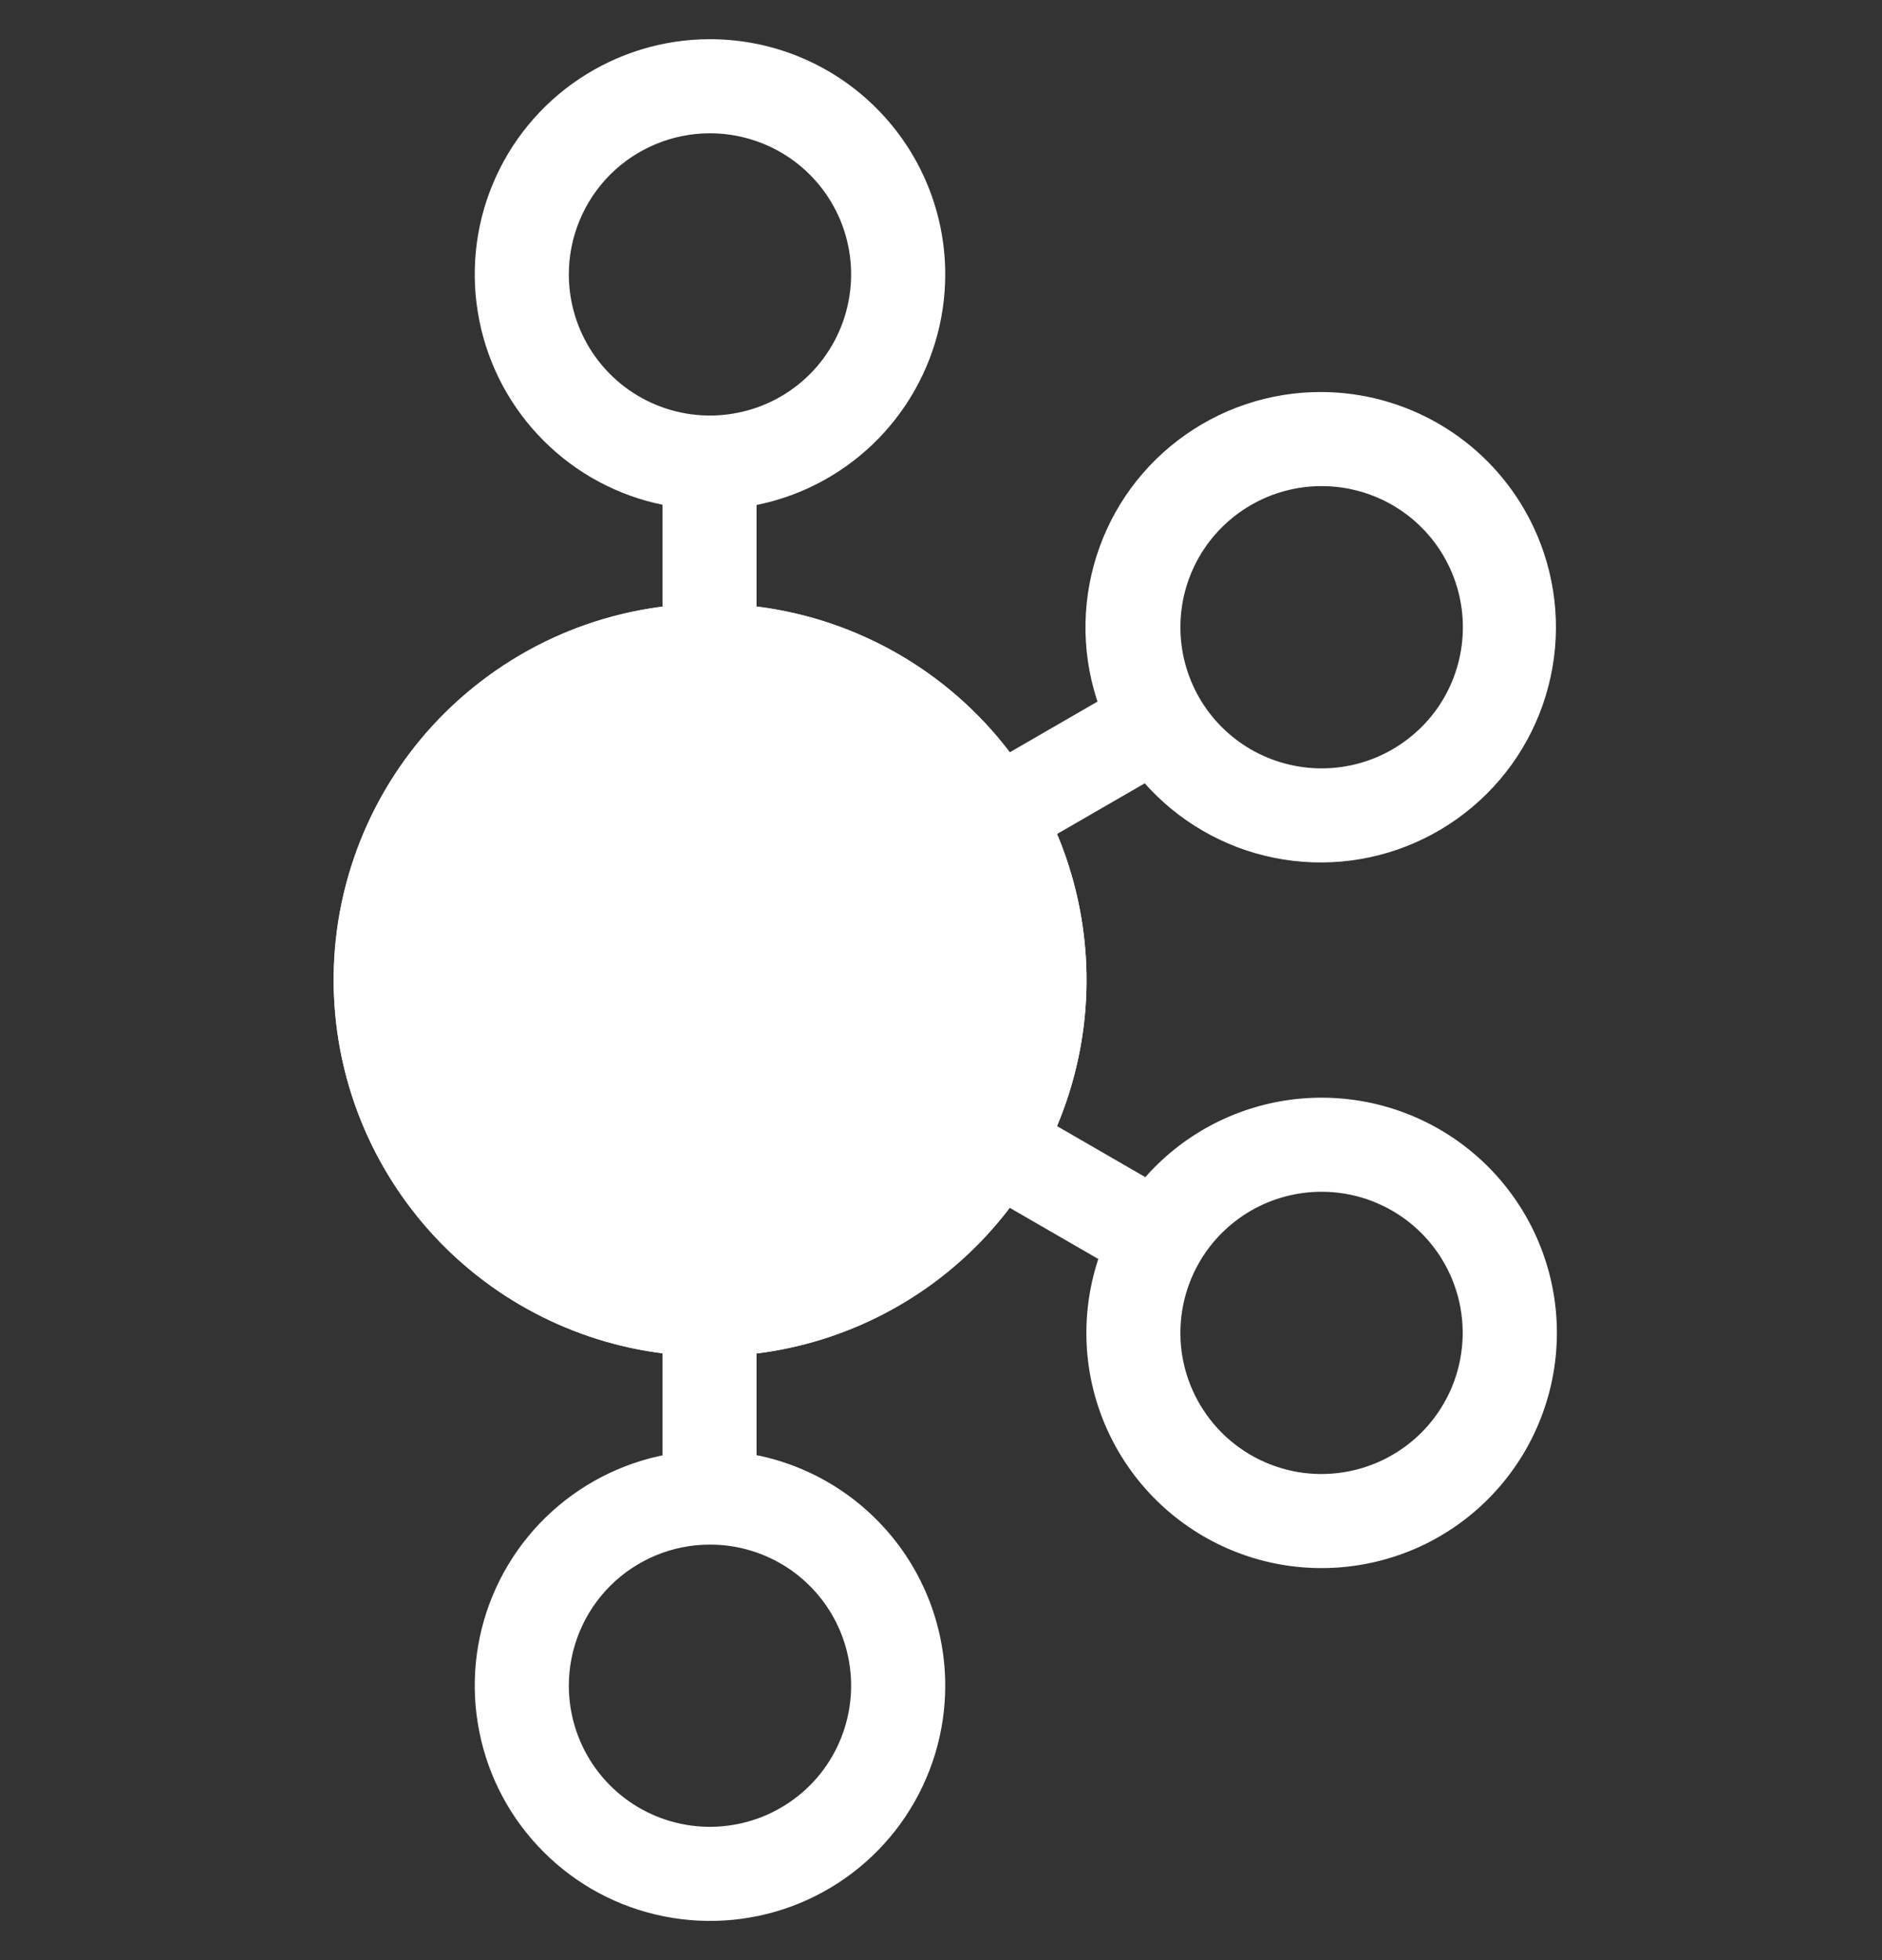
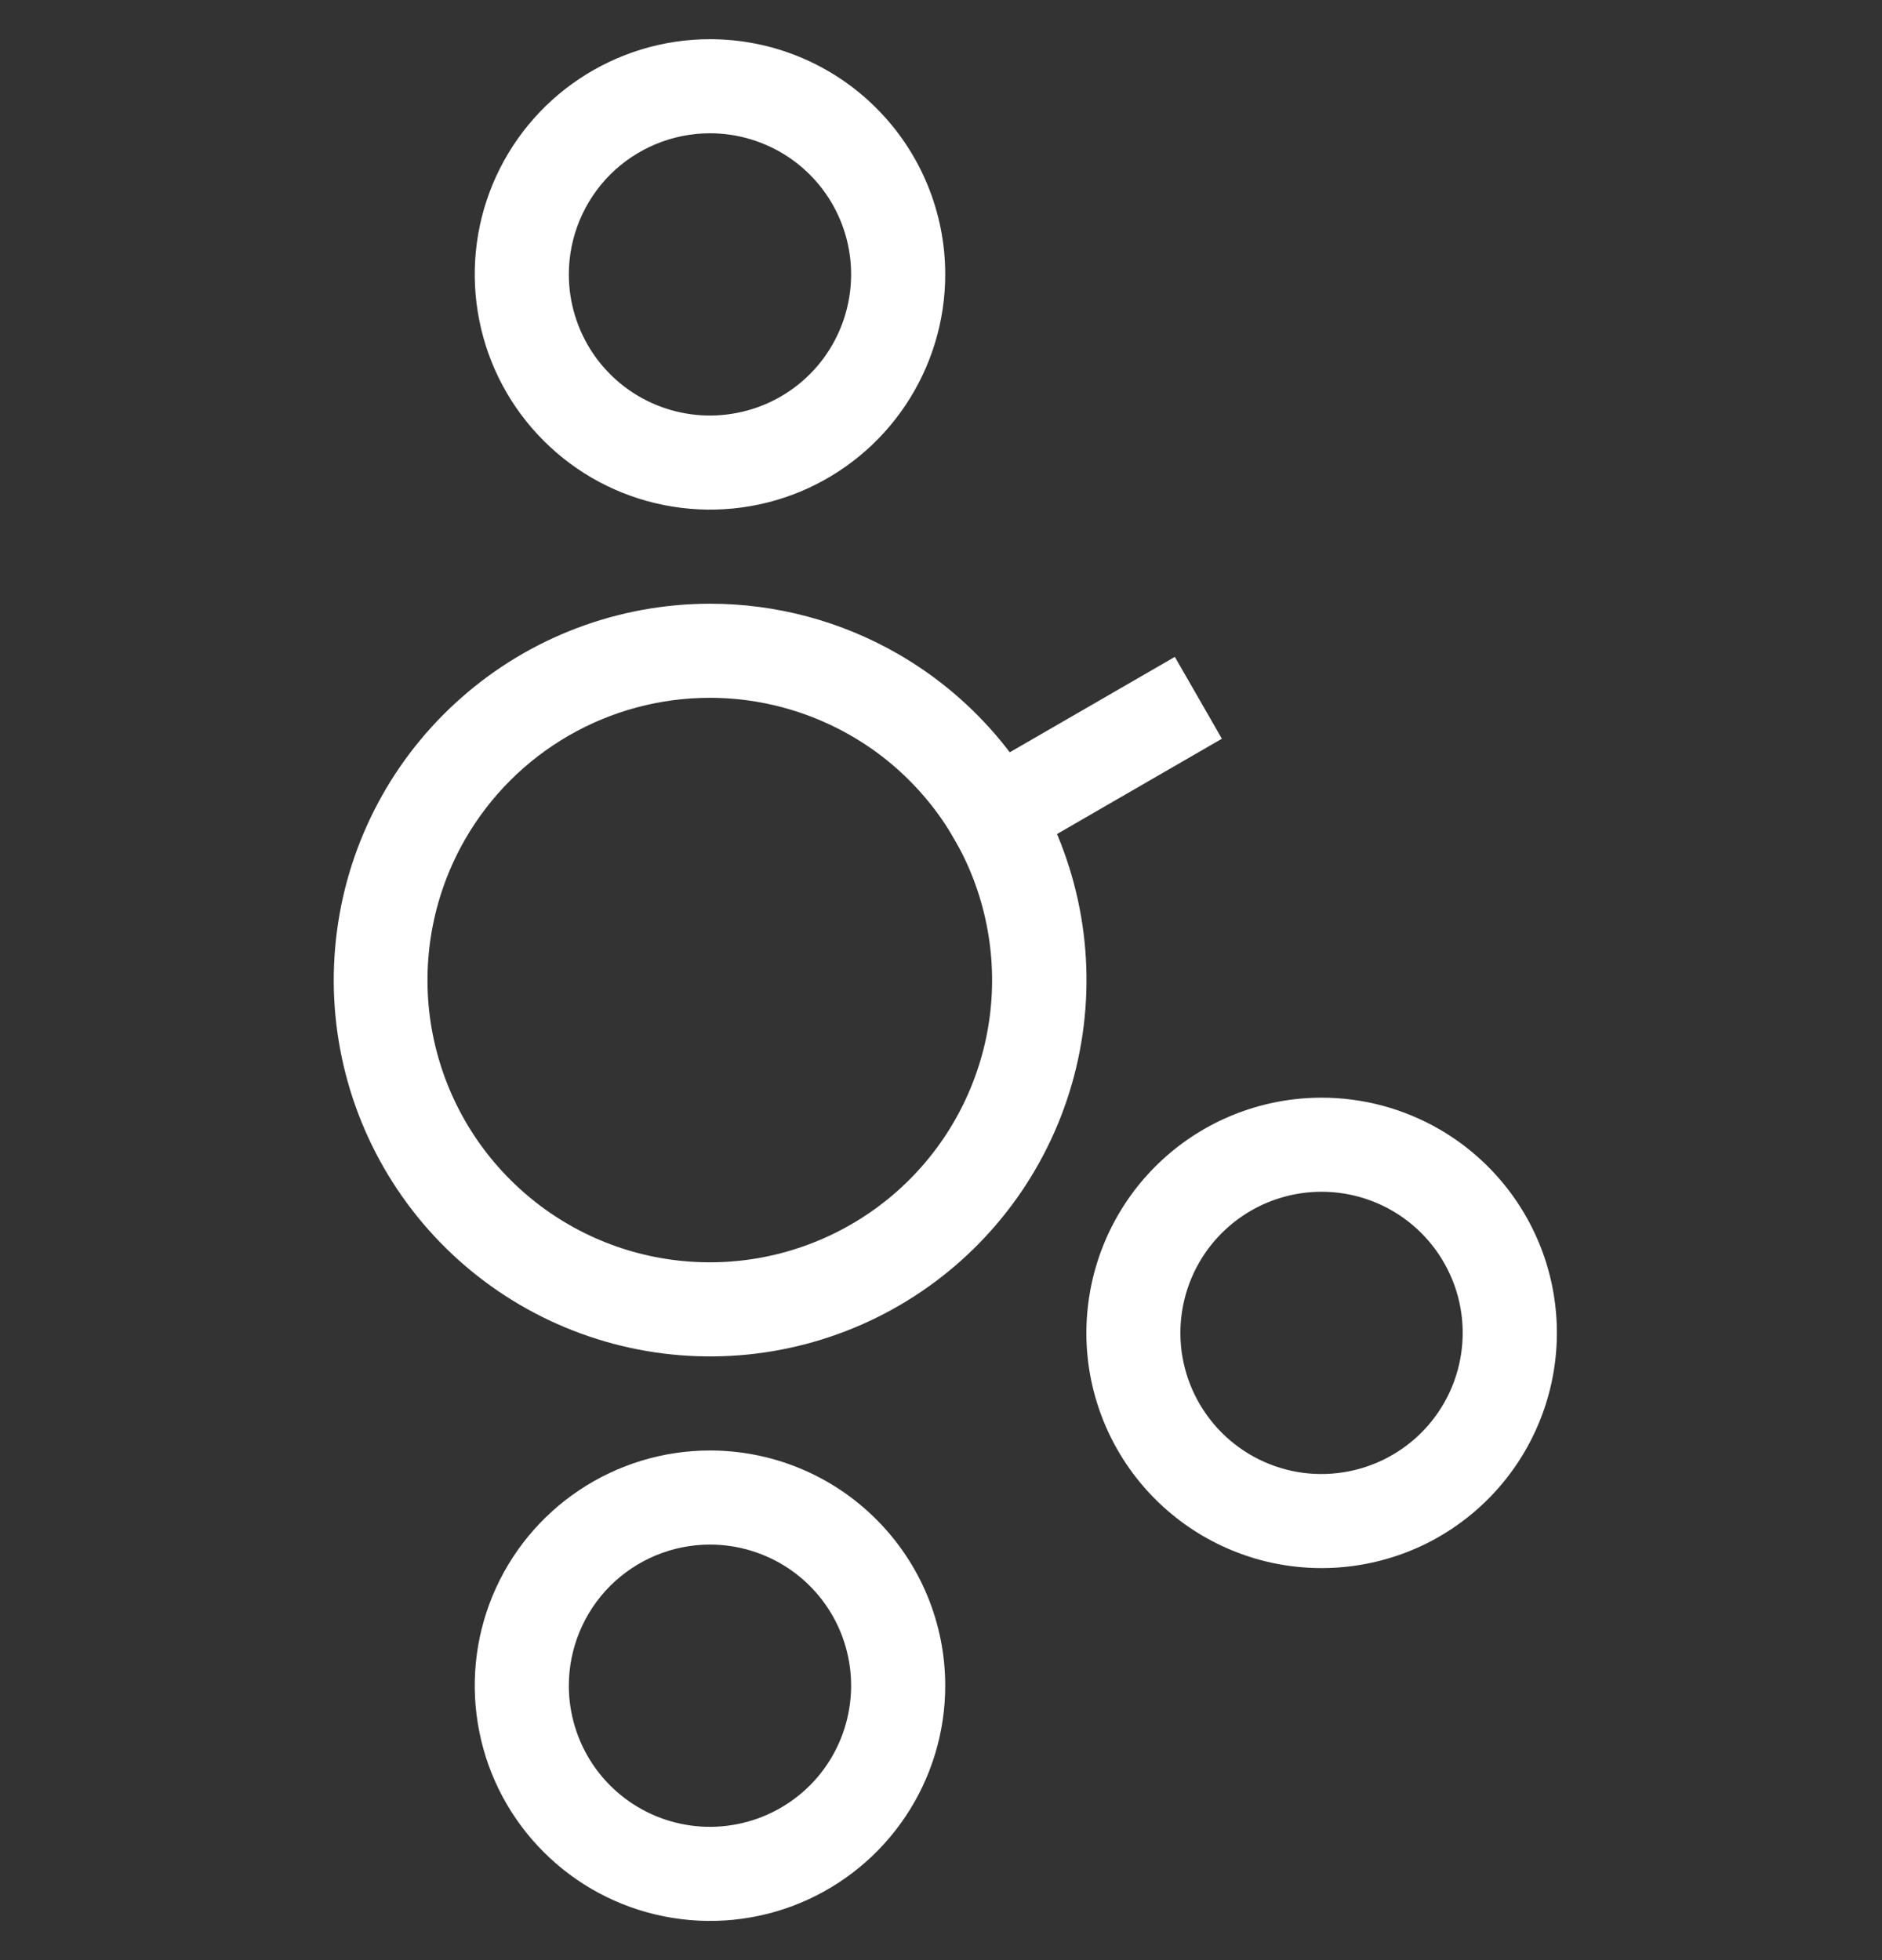
<svg xmlns="http://www.w3.org/2000/svg" width="24" height="25" viewBox="0 0 24 25" fill="none">
  <rect x="0" y="0" width="24" height="25" fill="#333333" stroke="none" />
  <g clip-path="url(#clip0_2946_39028)">
    <path d="M9.054 19.7C9.41 19.7 9.758 19.806 10.054 20.003C10.35 20.201 10.581 20.482 10.717 20.811C10.853 21.14 10.889 21.502 10.819 21.851C10.75 22.2 10.579 22.521 10.327 22.773C10.075 23.024 9.754 23.196 9.405 23.265C9.056 23.335 8.694 23.299 8.365 23.163C8.036 23.027 7.755 22.796 7.557 22.5C7.36 22.204 7.254 21.856 7.254 21.5C7.254 21.023 7.444 20.565 7.781 20.227C8.119 19.89 8.577 19.7 9.054 19.7ZM9.054 18.5C8.461 18.5 7.881 18.676 7.387 19.006C6.894 19.335 6.509 19.804 6.282 20.352C6.055 20.9 5.996 21.503 6.112 22.085C6.227 22.667 6.513 23.202 6.933 23.621C7.352 24.041 7.887 24.327 8.469 24.442C9.051 24.558 9.654 24.499 10.202 24.272C10.75 24.045 11.219 23.66 11.548 23.167C11.878 22.673 12.054 22.093 12.054 21.5C12.054 20.704 11.738 19.941 11.175 19.379C10.613 18.816 9.85 18.5 9.054 18.5ZM9.054 1.7C9.41 1.7 9.758 1.806 10.054 2.003C10.35 2.201 10.581 2.482 10.717 2.811C10.853 3.14 10.889 3.502 10.819 3.851C10.75 4.2 10.579 4.521 10.327 4.773C10.075 5.025 9.754 5.196 9.405 5.265C9.056 5.335 8.694 5.299 8.365 5.163C8.036 5.027 7.755 4.796 7.557 4.5C7.36 4.204 7.254 3.856 7.254 3.5C7.254 3.023 7.444 2.565 7.781 2.227C8.119 1.89 8.577 1.7 9.054 1.7ZM9.054 0.5C8.461 0.5 7.881 0.676 7.387 1.006C6.894 1.335 6.509 1.804 6.282 2.352C6.055 2.9 5.996 3.503 6.112 4.085C6.227 4.667 6.513 5.202 6.933 5.621C7.352 6.041 7.887 6.327 8.469 6.442C9.051 6.558 9.654 6.499 10.202 6.272C10.75 6.045 11.219 5.66 11.548 5.167C11.878 4.673 12.054 4.093 12.054 3.5C12.054 2.704 11.738 1.941 11.175 1.379C10.613 0.816 9.85 0.5 9.054 0.5Z" fill="white" />
-     <path d="M9.648 5.3H8.448V8.9H9.648V5.3ZM16.854 6.2C17.17 6.2 17.481 6.283 17.755 6.441C18.029 6.599 18.256 6.826 18.414 7.1C18.572 7.374 18.655 7.684 18.655 8C18.655 8.316 18.572 8.627 18.414 8.901C18.256 9.174 18.028 9.401 17.754 9.559C17.481 9.717 17.17 9.8 16.854 9.8C16.538 9.8 16.227 9.717 15.953 9.559C15.68 9.401 15.452 9.174 15.294 8.9C15.136 8.626 15.053 8.316 15.053 8C15.053 7.684 15.136 7.373 15.294 7.1C15.452 6.826 15.68 6.599 15.954 6.441C16.227 6.283 16.538 6.2 16.854 6.2ZM16.854 5C16.193 4.997 15.55 5.213 15.024 5.614C14.498 6.014 14.12 6.577 13.947 7.215C13.774 7.853 13.816 8.53 14.067 9.141C14.319 9.752 14.765 10.263 15.337 10.595C15.908 10.927 16.574 11.06 17.229 10.975C17.884 10.89 18.493 10.59 18.961 10.123C19.429 9.657 19.729 9.048 19.816 8.393C19.903 7.738 19.77 7.072 19.44 6.5C19.178 6.046 18.801 5.668 18.347 5.405C17.893 5.142 17.378 5.002 16.854 5Z" fill="white" />
    <path d="M14.982 8.378L11.868 10.178L12.468 11.222L15.582 9.422L14.982 8.378H14.982ZM16.854 15.2C17.25 15.2 17.635 15.331 17.949 15.572C18.264 15.814 18.489 16.152 18.592 16.535C18.694 16.918 18.667 17.323 18.516 17.689C18.364 18.055 18.096 18.361 17.752 18.559C17.409 18.757 17.01 18.836 16.617 18.785C16.225 18.733 15.86 18.553 15.58 18.273C15.3 17.992 15.12 17.628 15.068 17.235C15.017 16.842 15.096 16.443 15.294 16.1C15.452 15.826 15.68 15.599 15.953 15.441C16.227 15.283 16.538 15.2 16.854 15.2ZM16.854 14C16.126 14 15.423 14.264 14.876 14.744C14.329 15.224 13.975 15.887 13.88 16.608C13.784 17.33 13.955 18.061 14.359 18.666C14.764 19.272 15.374 19.709 16.077 19.898C16.78 20.086 17.528 20.012 18.181 19.691C18.833 19.369 19.347 18.82 19.625 18.148C19.904 17.476 19.929 16.725 19.695 16.036C19.461 15.347 18.984 14.766 18.354 14.402C17.898 14.139 17.381 14 16.854 14Z" fill="white" />
-     <path d="M12.468 13.778L11.868 14.822L14.982 16.622L15.582 15.578L12.468 13.778ZM9.648 16.1H8.448V19.7H9.648V16.1Z" fill="white" />
-     <path d="M6.655 16.655C7.201 16.97 7.804 17.175 8.429 17.257C9.054 17.34 9.689 17.298 10.298 17.135C10.907 16.972 11.477 16.69 11.978 16.307C12.478 15.923 12.897 15.444 13.213 14.899C13.528 14.352 13.732 13.75 13.815 13.125C13.897 12.5 13.855 11.865 13.692 11.256C13.529 10.647 13.247 10.076 12.863 9.576C12.48 9.076 12.001 8.656 11.455 8.341C10.909 8.026 10.306 7.821 9.681 7.739C9.056 7.657 8.421 7.698 7.812 7.861C7.203 8.024 6.633 8.306 6.133 8.69C5.632 9.073 5.213 9.552 4.897 10.098C4.582 10.644 4.378 11.246 4.295 11.871C4.213 12.496 4.255 13.132 4.418 13.74C4.581 14.349 4.863 14.92 5.247 15.42C5.63 15.92 6.109 16.34 6.655 16.655Z" fill="white" />
    <path d="M9.054 8.9C9.846 8.901 10.616 9.163 11.245 9.645C11.873 10.128 12.325 10.805 12.529 11.57C12.734 12.336 12.681 13.147 12.377 13.879C12.074 14.611 11.537 15.223 10.851 15.618C10.164 16.014 9.366 16.173 8.581 16.069C7.795 15.966 7.066 15.606 6.506 15.045C5.945 14.485 5.586 13.755 5.482 12.97C5.379 12.184 5.538 11.386 5.934 10.7C6.25 10.153 6.705 9.698 7.253 9.382C7.8 9.066 8.422 8.9 9.054 8.9ZM9.054 7.7C7.889 7.701 6.765 8.124 5.89 8.893C5.014 9.661 4.448 10.721 4.297 11.876C4.145 13.03 4.419 14.201 5.066 15.169C5.713 16.137 6.69 16.836 7.815 17.137C8.94 17.438 10.136 17.32 11.181 16.804C12.225 16.289 13.046 15.411 13.491 14.335C13.936 13.259 13.975 12.058 13.6 10.955C13.226 9.853 12.463 8.924 11.454 8.342C10.724 7.921 9.896 7.7 9.054 7.7Z" fill="white" />
  </g>
  <defs>
    <clipPath id="clip0_2946_39028">
      <rect width="24" height="24" fill="white" transform="translate(0 0.5)" />
    </clipPath>
  </defs>
</svg>